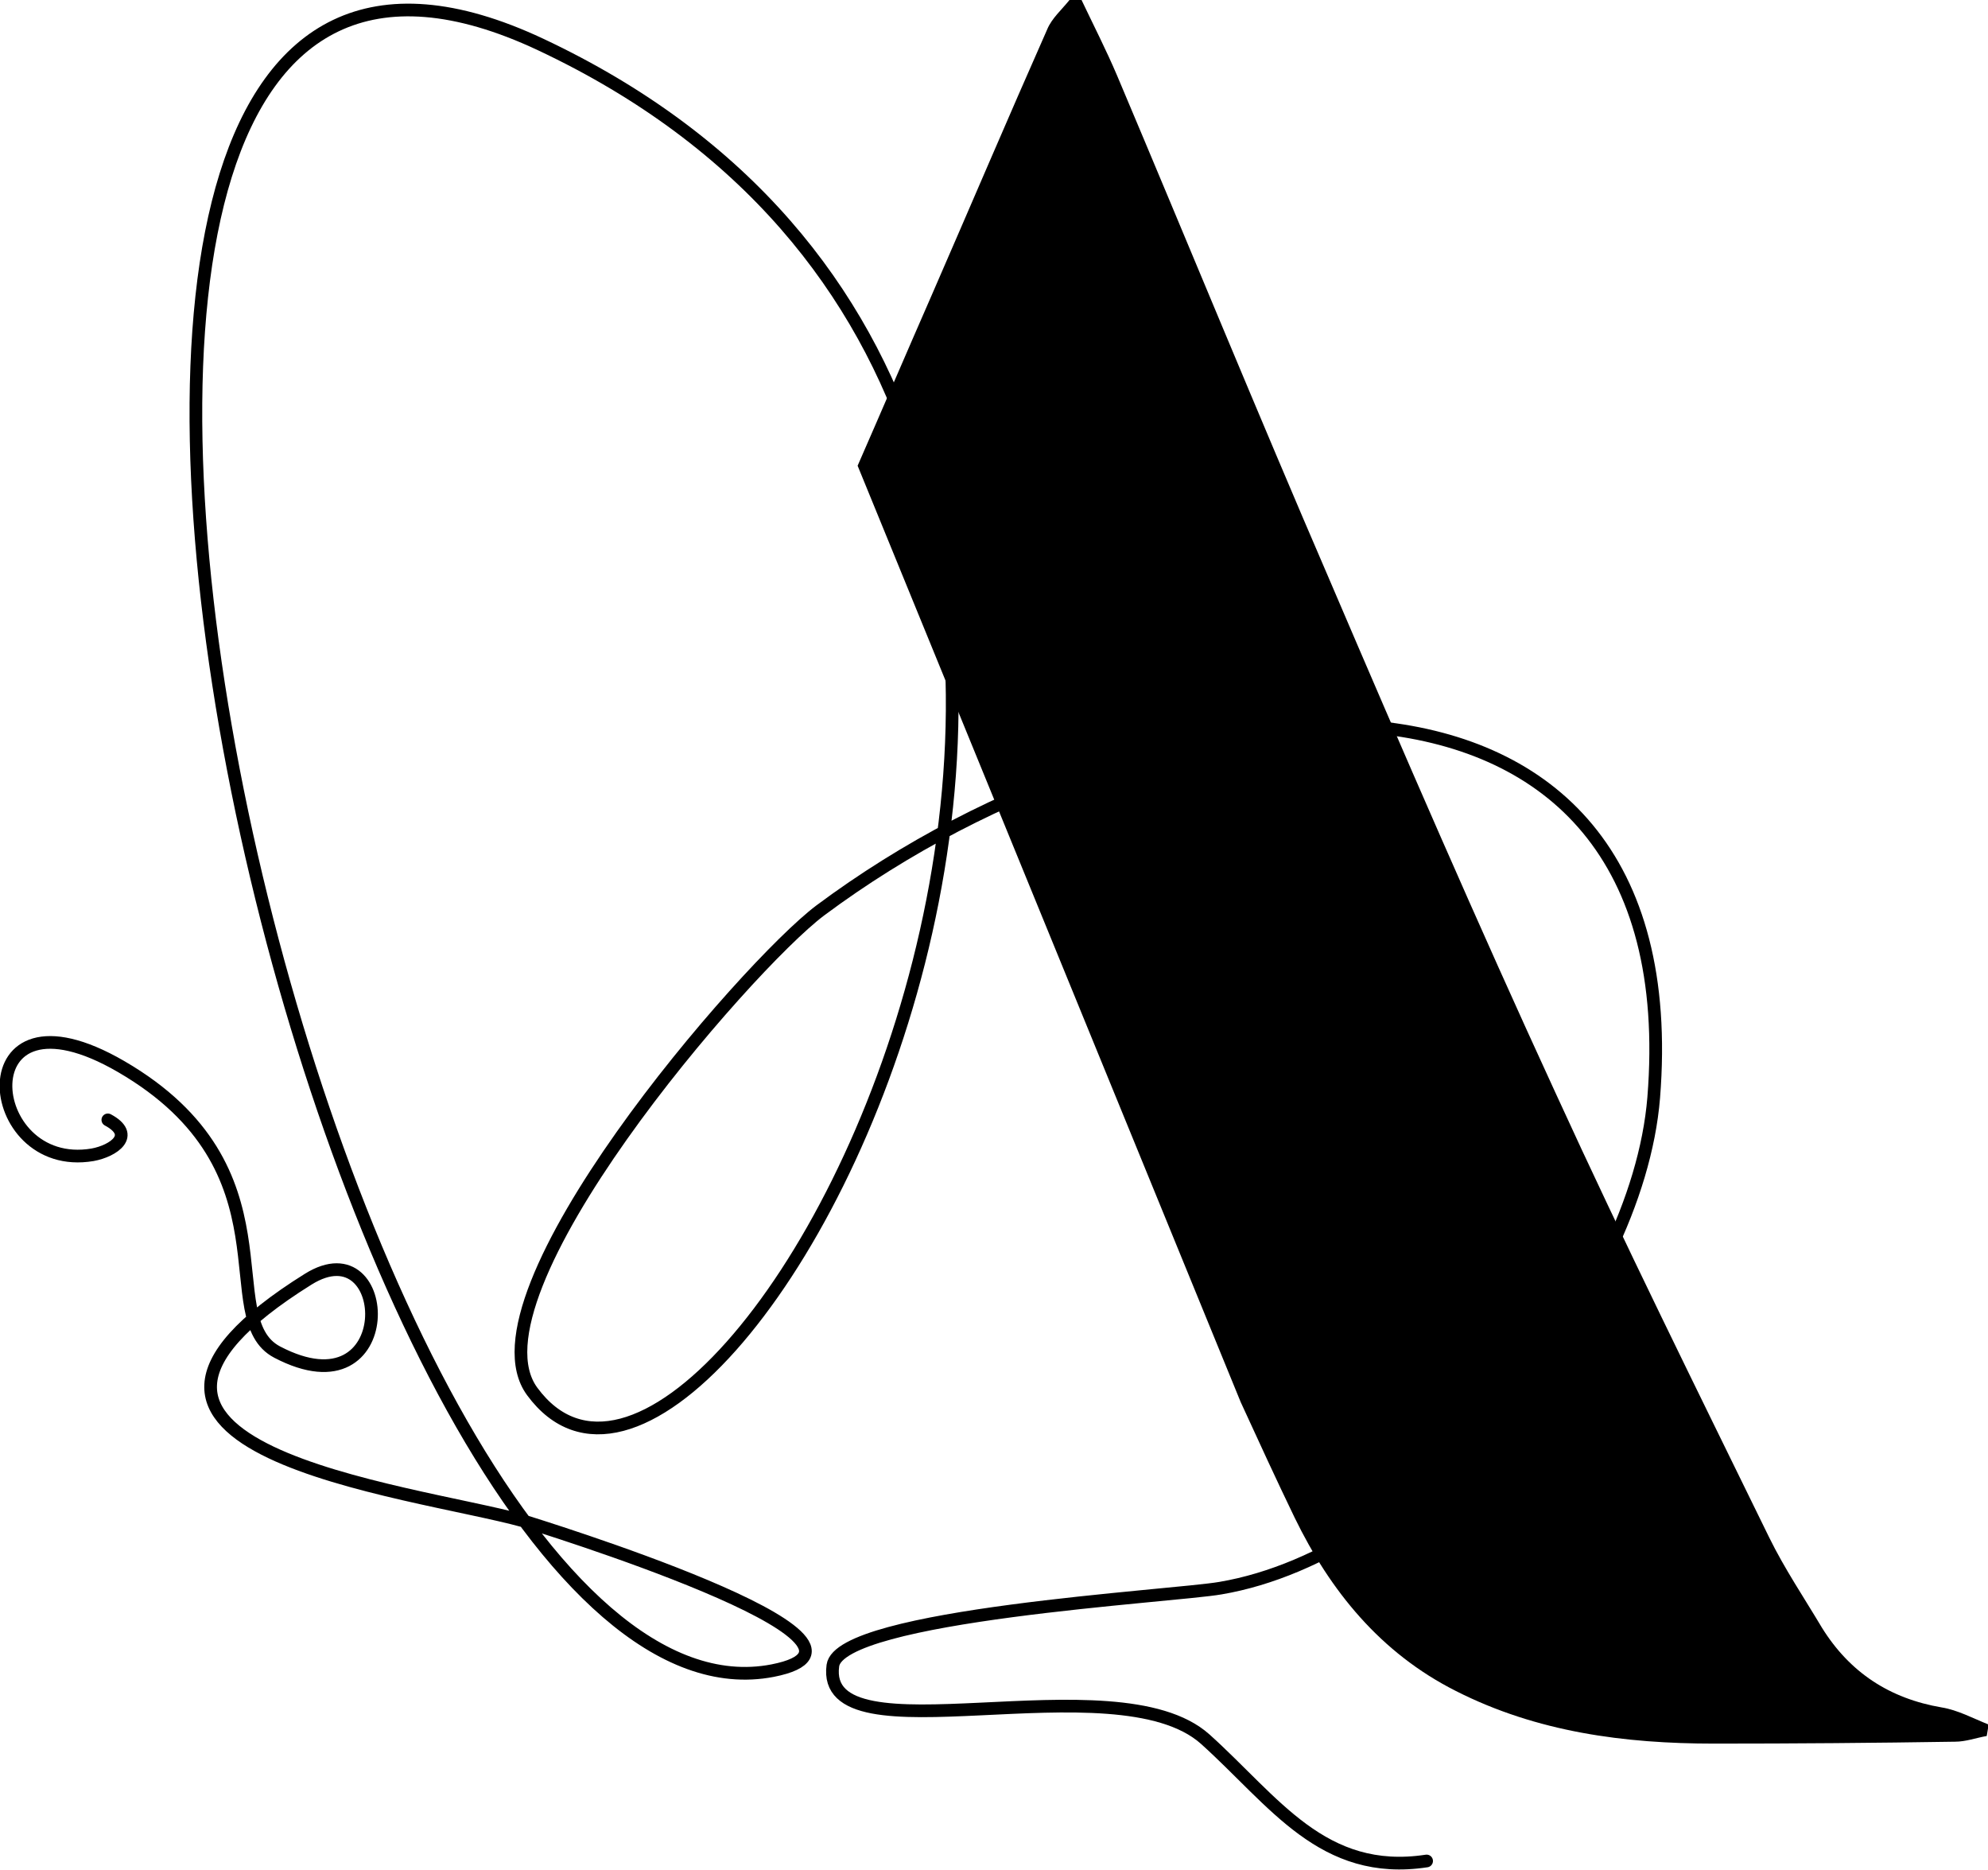
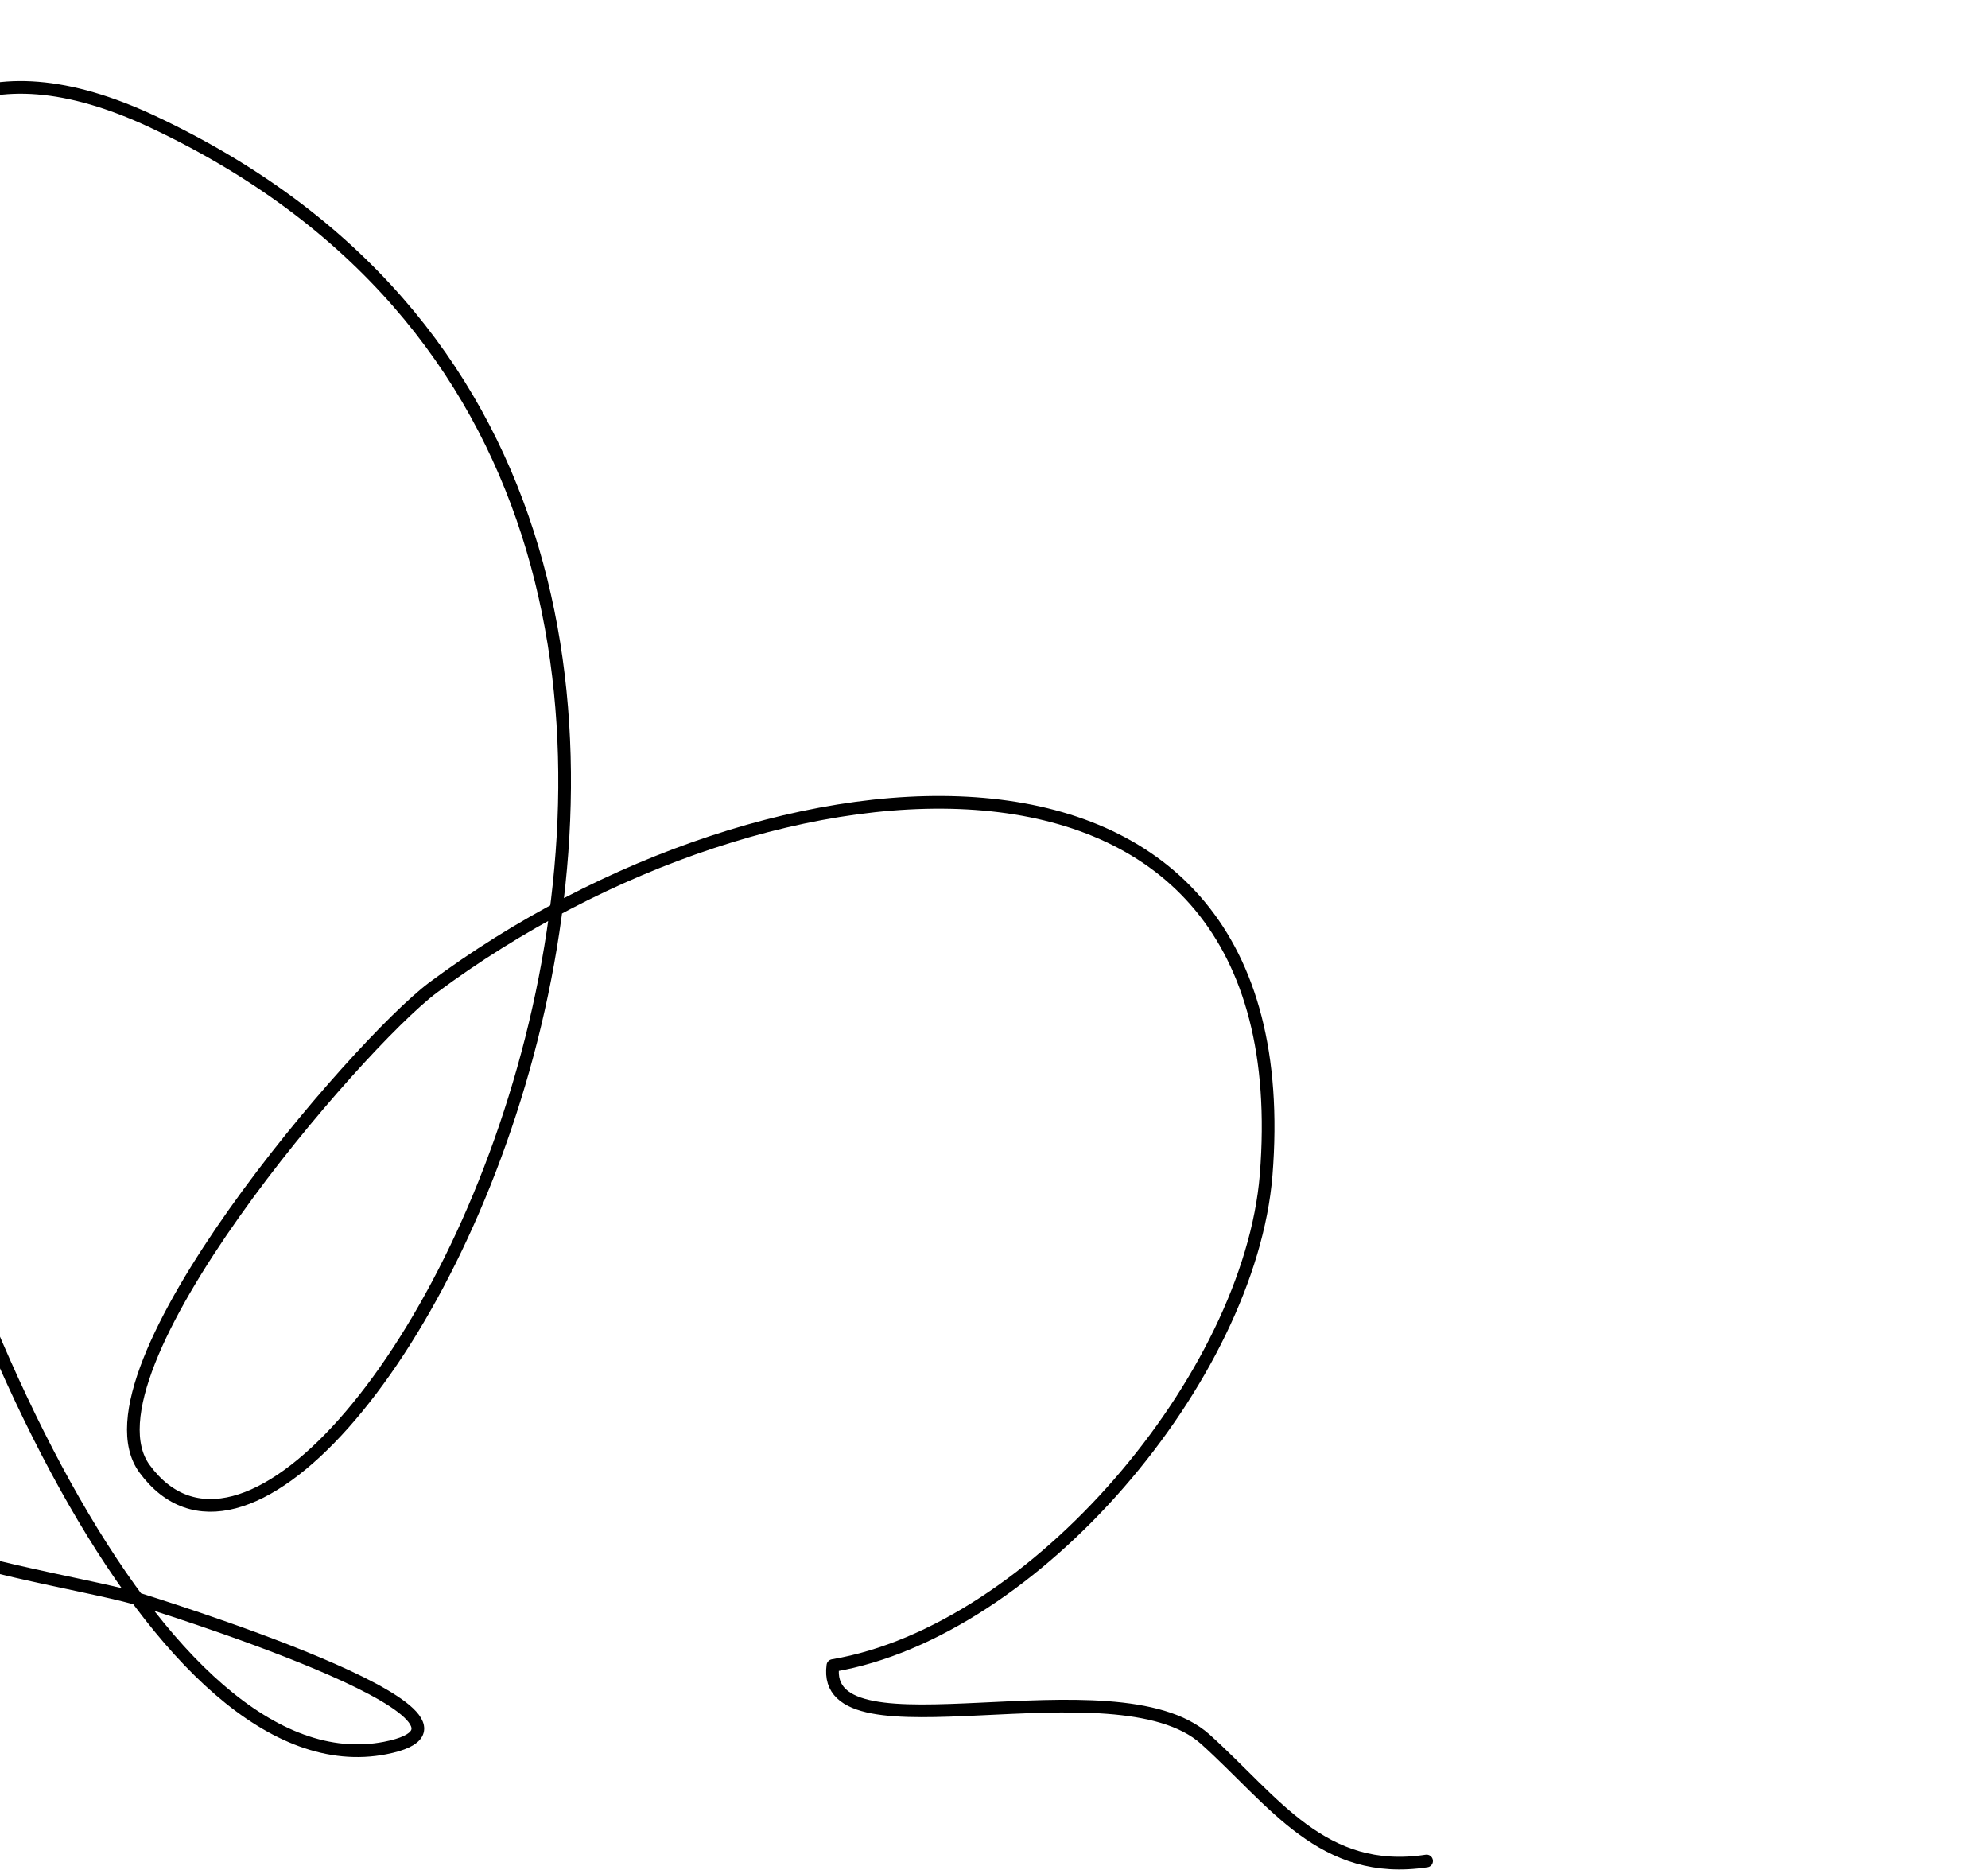
<svg xmlns="http://www.w3.org/2000/svg" id="Layer_1" x="0px" y="0px" viewBox="0 0 313.4 294.7" style="enable-background:new 0 0 313.4 294.7;" xml:space="preserve">
  <style type="text/css">			.st0{fill-rule:evenodd;clip-rule:evenodd;fill:none;stroke:#000000;stroke-width:2;stroke-linecap:round;stroke-linejoin:round;stroke-miterlimit:2.613;}</style>
-   <path d="M306.1,269.1c-8.2-1.4-14.5-5.5-18.9-12.6c-2.8-4.7-5.9-9.3-8.3-14.2c-11.4-23.3-22.9-46.5-33.7-70.1 c-12.3-26.7-24-53.7-35.6-80.8c-11.4-26.4-22.3-53-33.5-79.5c-1.7-4-3.7-7.9-5.6-11.9c-0.6,0-1.2,0-1.9,0c-1.2,1.5-2.8,2.9-3.5,4.6 c-6.2,14-12.2,28.1-18.3,42.1c-3.9,8.9-7.7,17.8-11.6,26.7l60.4,147.6c2.8,6.1,5.6,12.2,8.5,18.2c5.6,11.5,13.5,21.3,25.4,27.3 c12.8,6.5,26.6,8.3,40.7,8.3c12.7,0,25.3-0.1,38-0.3c1.7,0,3.3-0.6,5-0.9c0.1-0.6,0.2-1.2,0.3-1.8 C311,270.8,308.6,269.5,306.1,269.1z" />
-   <path class="st0" d="M224.9,293.3c-16.4,2.5-24-9.4-34.9-19.2c-14.2-12.7-60.8,3.9-58.7-11.6c1.1-8,53.7-10.9,61.1-12.2 c31.9-5.4,65.7-45.5,68.3-77.3c6.1-76.2-77.7-69.5-131.4-29.5c-11.7,8.8-56.6,60.6-45.4,75.8c30.4,41.3,131.7-151,1.3-212.3 c-107.8-50.6-33.5,269.9,36.6,256.3c23-4.5-38.1-23.2-39.3-23.6c-17.8-4.9-77-11.2-33.9-38.1c13.5-8.4,14.6,21.7-4.9,11.5 c-10.1-5.3,3.3-28.8-24.6-45c-24.8-14.4-22.1,16.9-4.5,13.9c3.3-0.6,6.9-3.1,2.4-5.5" />
+   <path class="st0" d="M224.9,293.3c-16.4,2.5-24-9.4-34.9-19.2c-14.2-12.7-60.8,3.9-58.7-11.6c31.9-5.4,65.7-45.5,68.3-77.3c6.1-76.2-77.7-69.5-131.4-29.5c-11.7,8.8-56.6,60.6-45.4,75.8c30.4,41.3,131.7-151,1.3-212.3 c-107.8-50.6-33.5,269.9,36.6,256.3c23-4.5-38.1-23.2-39.3-23.6c-17.8-4.9-77-11.2-33.9-38.1c13.5-8.4,14.6,21.7-4.9,11.5 c-10.1-5.3,3.3-28.8-24.6-45c-24.8-14.4-22.1,16.9-4.5,13.9c3.3-0.6,6.9-3.1,2.4-5.5" />
</svg>